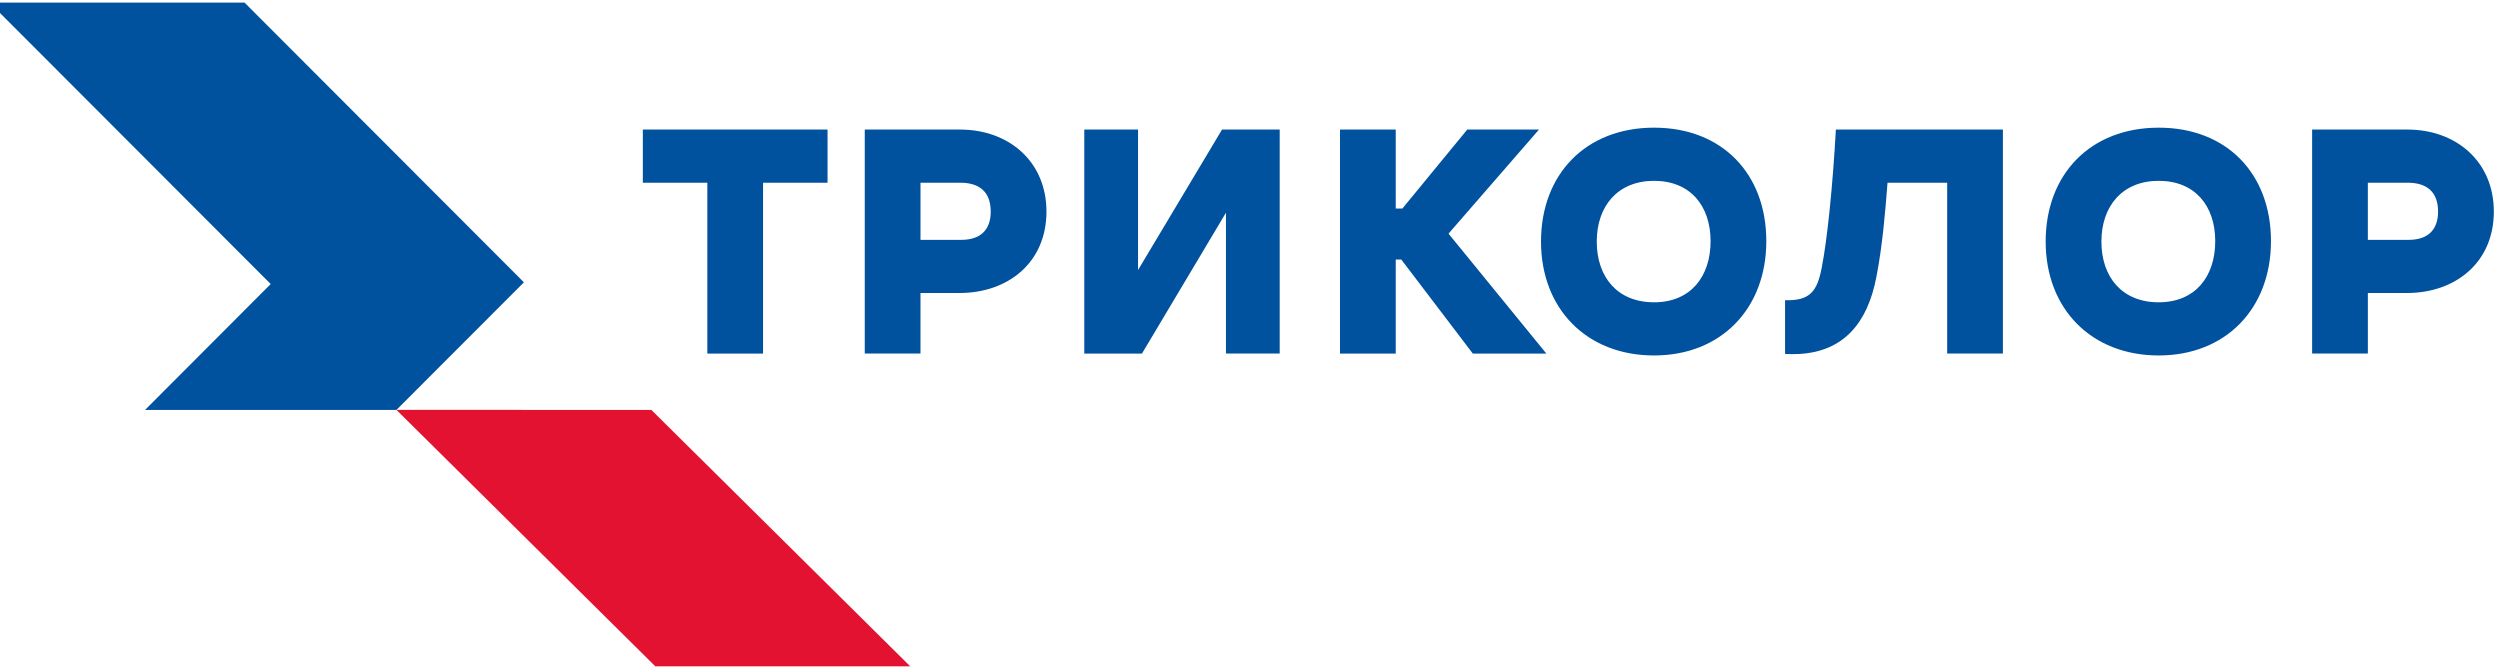
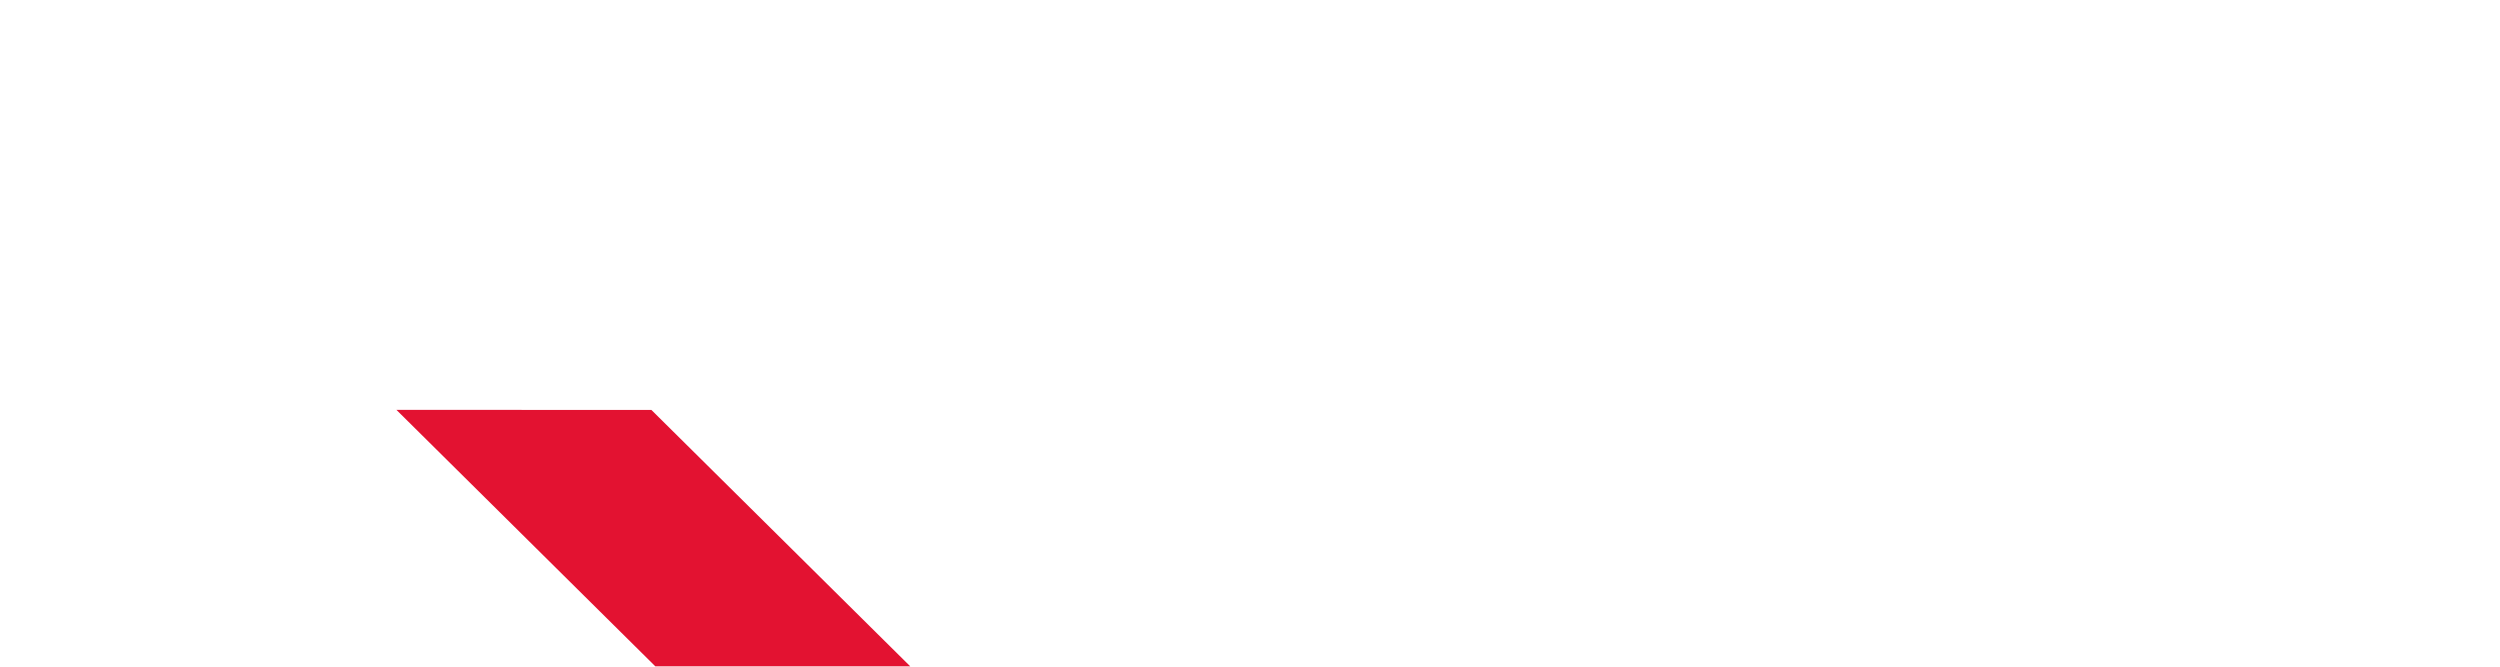
<svg xmlns="http://www.w3.org/2000/svg" x="0px" y="0px" viewBox="0 0 639.996 170.718" style="enable-background:new 0 0 639.996 170.718;" xml:space="preserve">
  <style type="text/css"> .Round_x0020_Corners_x0020_2_x0020_pt{fill:#FFFFFF;stroke:#1D1D1B;stroke-miterlimit:10;} .Live_x0020_Reflect_x0020_X{fill:none;} .Bevel_x0020_Soft{fill:url(#SVGID_1_);} .Dusk{fill:#FFFFFF;} .Foliage_GS{fill:#FDDD3A;} .Pompadour_GS{fill-rule:evenodd;clip-rule:evenodd;fill:#6BADDE;} .st0{fill:#00519E;} .st1{fill:#E31231;} .st2{display:none;} .st3{display:inline;fill:none;stroke:#154F99;stroke-miterlimit:10;} </style>
  <linearGradient id="SVGID_1_" gradientUnits="userSpaceOnUse" x1="-3.852" y1="646.599" x2="-3.145" y2="647.306">
    <stop offset="0" style="stop-color:#E6E6EA" />
    <stop offset="0.176" style="stop-color:#E2E2E6" />
    <stop offset="0.357" style="stop-color:#D6D6DA" />
    <stop offset="0.539" style="stop-color:#C1C2C5" />
    <stop offset="0.723" style="stop-color:#A5A6A8" />
    <stop offset="0.907" style="stop-color:#808384" />
    <stop offset="1" style="stop-color:#6B6E6E" />
  </linearGradient>
  <g id="Layer_1">
    <g>
      <g>
        <g>
          <g>
-             <polygon class="st0" points="37.131,104.939 69.301,72.713 -2.66,0.665 62.603,0.667 134.121,72.274 101.488,104.939 " />
            <polygon class="st1" points="167.752,170.572 101.485,104.928 166.751,104.939 233.011,170.572 " />
-             <path class="st0" d="M624.145,54.171c0-5.031-2.868-7.393-7.769-7.393h-10.211v14.623h10.457 C621.355,61.402,624.145,59.008,624.145,54.171 M591.9,33.168h24.395c12.477,0,22.121,8.175,22.121,21.001 c0,12.983-9.759,20.841-22.283,20.841h-9.966v15.501H591.9V33.168z M581.365,61.737c0,17.222-11.532,29.261-28.742,29.261 c-17.21,0-28.936-11.906-28.936-29.157c0-17.251,11.474-29.159,28.936-29.159C570.086,32.682,581.365,44.514,581.365,61.737 M567.097,61.737c0-9.019-5.163-15.445-14.474-15.445c-9.309,0-14.666,6.493-14.666,15.549s5.26,15.548,14.666,15.548 C562.031,77.389,567.097,70.754,567.097,61.737 M291.337,69.129l21.503-35.961h14.759v57.343h-13.758V54.459l-21.503,36.055 h-14.761V33.168h13.76V69.129z M253.624,54.171c0-5.031-2.87-7.393-7.769-7.393h-10.211v14.623h10.457 C250.834,61.402,253.624,59.008,253.624,54.171 M221.378,33.168h24.395c12.477,0,22.119,8.175,22.119,21.001 c0,12.983-9.759,20.841-22.282,20.841h-9.966v15.501h-14.266V33.168z M357.305,53.378h1.709l16.602-20.209h18.362 l-23.159,26.644l25.048,30.702h-18.828l-18.314-24.079h-1.419v24.079h-14.266V33.168h14.266V53.378z M452.173,61.737 c0-17.223-11.277-29.055-28.74-29.055c-17.462,0-28.936,11.908-28.936,29.159c0,17.25,11.729,29.157,28.936,29.157 C440.641,90.998,452.173,78.959,452.173,61.737 M437.905,61.737c0,9.017-5.066,15.652-14.472,15.652 c-9.408,0-14.668-6.492-14.668-15.548s5.359-15.549,14.668-15.549S437.905,52.718,437.905,61.737 M211.851,33.168v13.611 h-16.509v43.735h-14.266V46.779h-16.511V33.168H211.851z M483.203,46.779c-0.303,3.967-0.634,7.974-1.069,11.967 c-0.459,4.185-1.034,8.331-1.819,12.345c-2.264,11.59-8.344,18.948-19.857,19.532c-1.172,0.061-2.314,0.033-3.484-0.017V76.857 c6.38,0.169,8.193-2.243,9.371-8.242c0.77-3.932,1.445-9.138,2.003-14.532c0.718-6.954,1.242-13.935,1.635-20.915h42.759 v57.345h-14.268V46.779H483.203z" />
          </g>
        </g>
      </g>
    </g>
  </g>
  <g id="Layer_2" class="st2">
-     <rect x="-47.245" y="-42.755" class="st3" width="748.43" height="254.043" />
-   </g>
+     </g>
</svg>